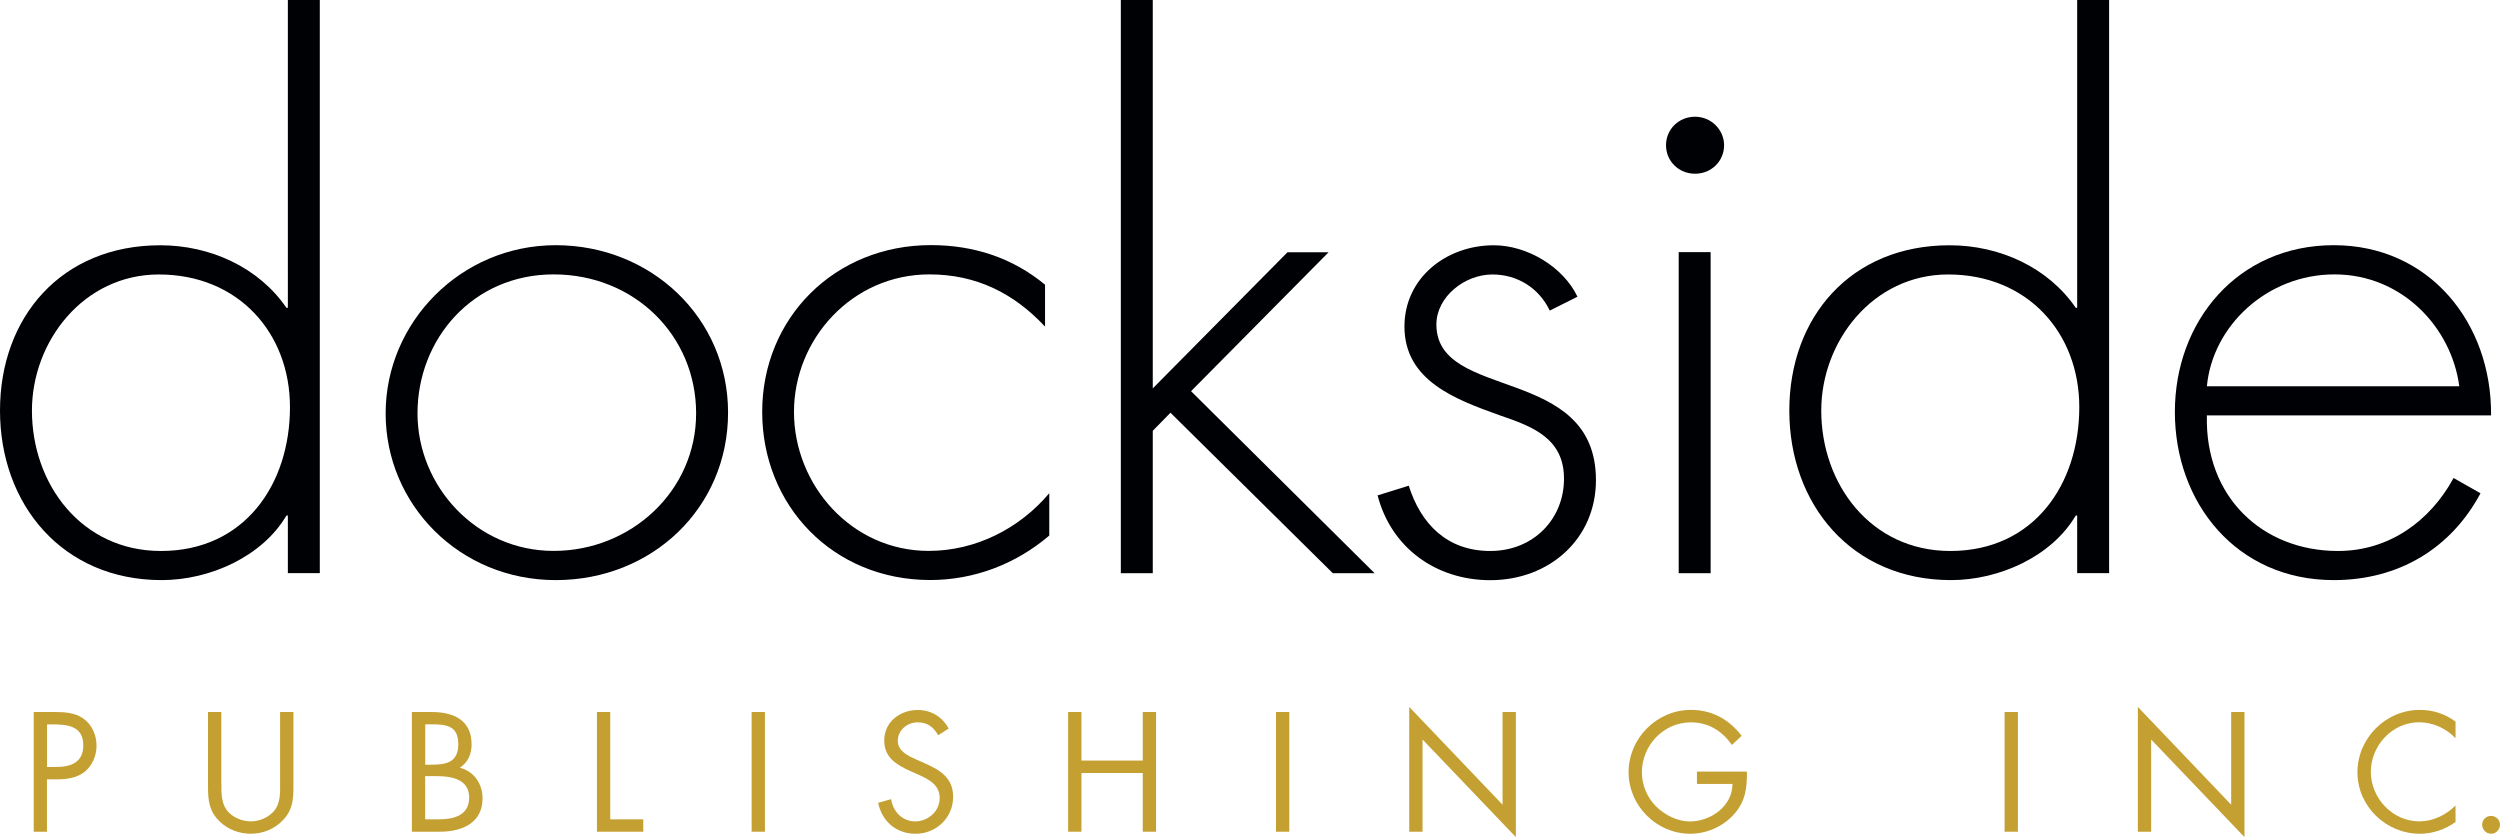
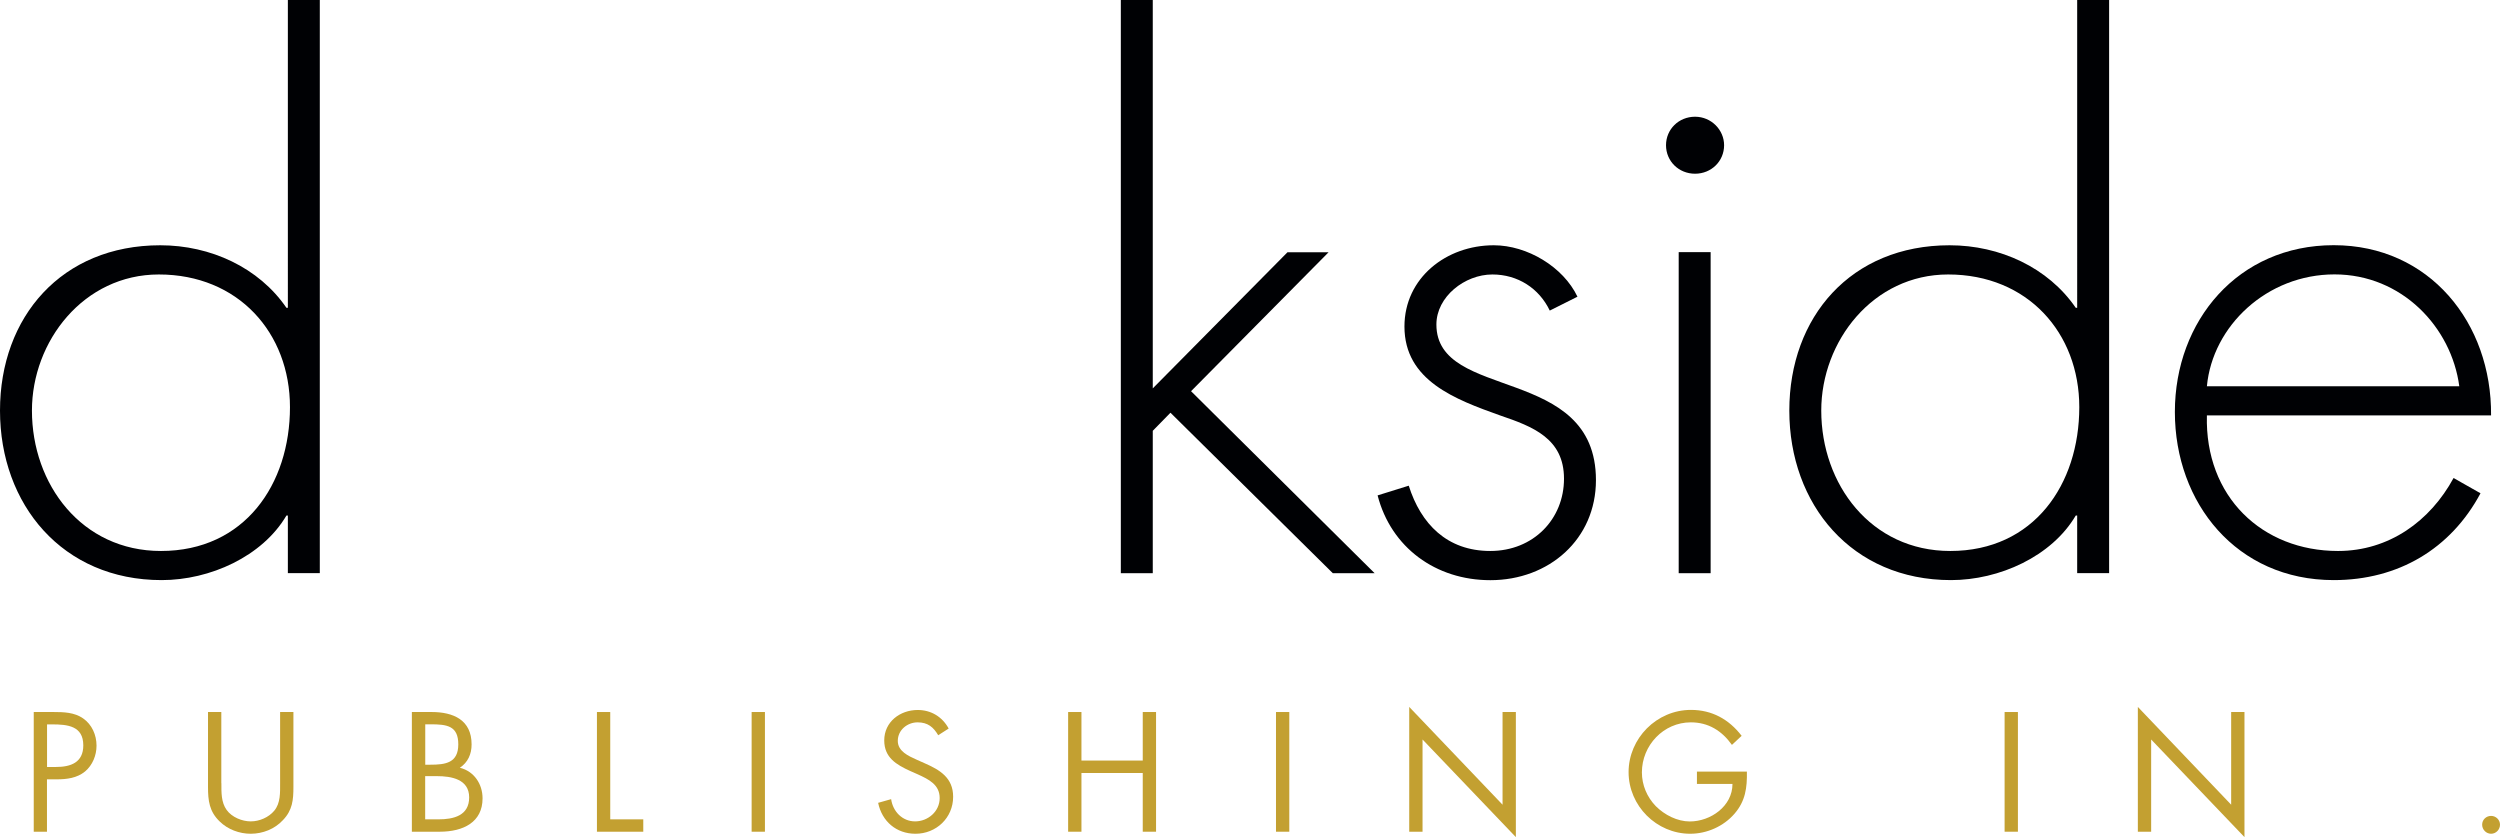
<svg xmlns="http://www.w3.org/2000/svg" viewBox="0 0 319.34 106.93">
  <defs>
    <style>.c{fill:#c3a031;}.d{fill:#000104;}</style>
  </defs>
  <g id="a" />
  <g id="b">
    <g>
      <path class="d" d="M36.77,65.85h-.18c-3.08,5.24-9.78,8.25-15.94,8.25C7.97,74.1,0,64.43,0,52.45S7.88,31.33,20.47,31.33c6.43,0,12.59,2.84,16.12,7.99h.18V0h4.08V73.21h-4.08v-7.37Zm.27-13.84c0-9.5-6.61-16.95-16.75-16.95-9.6,0-16.21,8.52-16.21,17.39,0,9.41,6.34,17.93,16.48,17.93,10.69,0,16.48-8.52,16.48-18.37Z" />
-       <path class="d" d="M93,52.71c0,12.16-9.69,21.39-22.01,21.39s-21.73-9.67-21.73-21.3,9.6-21.48,21.73-21.48,22.01,9.23,22.01,21.39Zm-39.67,.09c0,9.32,7.52,17.57,17.39,17.57s18.2-7.63,18.2-17.57-7.88-17.75-18.2-17.75-17.39,8.25-17.39,17.75Z" />
-       <path class="d" d="M133.48,41.71c-3.98-4.26-8.78-6.66-14.76-6.66-9.87,0-17.3,8.25-17.3,17.57s7.34,17.75,17.21,17.75c5.98,0,11.59-2.84,15.4-7.37v5.41c-4.26,3.64-9.6,5.68-15.21,5.68-12.41,0-21.46-9.5-21.46-21.48s9.24-21.3,21.55-21.3c5.43,0,10.41,1.6,14.58,5.06v5.32Z" />
      <path class="d" d="M147.25,49.61l17.21-17.39h5.25l-17.57,17.75,23.45,23.25h-5.34l-20.74-20.5-2.26,2.31v18.19h-4.08V0h4.08V49.61Z" />
      <path class="d" d="M197.96,39.67c-1.36-2.84-4.08-4.61-7.33-4.61-3.53,0-7.15,2.84-7.15,6.39,0,9.85,20.38,5.06,20.38,19.88,0,7.54-5.98,12.78-13.49,12.78-6.97,0-12.68-4.17-14.4-10.83l3.98-1.24c1.54,4.88,4.89,8.34,10.41,8.34s9.42-4.08,9.42-9.23-3.99-6.66-8.15-8.08c-5.71-2.04-12.23-4.44-12.23-11.36,0-6.21,5.34-10.38,11.41-10.38,4.26,0,8.87,2.75,10.69,6.57l-3.53,1.77Z" />
      <path class="d" d="M220.23,18.55c0,2.04-1.63,3.64-3.71,3.64s-3.71-1.6-3.71-3.64,1.63-3.64,3.71-3.64,3.71,1.69,3.71,3.64Zm-1.72,54.67h-4.08V32.21h4.08v41Z" />
      <path class="d" d="M265.33,65.85h-.18c-3.08,5.24-9.78,8.25-15.94,8.25-12.68,0-20.65-9.67-20.65-21.65s7.88-21.12,20.47-21.12c6.43,0,12.59,2.84,16.12,7.99h.18V0h4.08V73.21h-4.08v-7.37Zm.27-13.84c0-9.5-6.61-16.95-16.75-16.95-9.6,0-16.21,8.52-16.21,17.39,0,9.41,6.34,17.93,16.48,17.93,10.69,0,16.48-8.52,16.48-18.37Z" />
      <path class="d" d="M281.9,53.07c-.27,10.38,7.06,17.31,16.75,17.31,6.52,0,11.77-3.82,14.76-9.32l3.44,1.95c-3.8,7.1-10.5,11.09-18.75,11.09-12.41,0-20.29-9.85-20.29-21.48s8.06-21.3,20.29-21.3,20.2,9.94,20.1,21.74h-36.31Zm32.24-3.73c-1-7.54-7.33-14.29-15.94-14.29s-15.58,6.57-16.3,14.29h32.24Z" />
    </g>
    <g>
      <path class="c" d="M6.01,106.24h-1.7v-15.29h2.51c1.32,0,2.68,.04,3.79,.81,1.14,.79,1.72,2.13,1.72,3.49,0,1.24-.51,2.49-1.46,3.29-1.03,.85-2.35,1.01-3.63,1.01h-1.24v6.69Zm0-8.27h1.14c1.89,0,3.49-.57,3.49-2.76,0-2.49-2.01-2.68-4-2.68h-.63v5.44Z" />
      <path class="c" d="M28.28,100.05c0,1.14-.04,2.43,.67,3.41,.67,.93,1.97,1.46,3.08,1.46s2.29-.51,3-1.36c.81-.97,.75-2.31,.75-3.51v-9.1h1.7v9.57c0,1.66-.12,2.98-1.34,4.24-1.05,1.14-2.58,1.74-4.12,1.74-1.44,0-2.92-.55-3.95-1.56-1.34-1.28-1.5-2.68-1.5-4.42v-9.57h1.7v9.1Z" />
      <path class="c" d="M52.62,90.95h2.51c2.78,0,5.11,1.01,5.11,4.14,0,1.24-.47,2.29-1.5,2.98,1.83,.45,2.9,2.09,2.9,3.91,0,3.04-2.45,4.26-5.48,4.26h-3.55v-15.29Zm1.7,6.73h.65c1.93,0,3.57-.22,3.57-2.6s-1.46-2.56-3.55-2.56h-.67v5.15Zm0,6.98h1.7c1.91,0,3.91-.47,3.91-2.8s-2.27-2.72-4.14-2.72h-1.48v5.52Z" />
      <path class="c" d="M77.95,104.66h4.22v1.58h-5.92v-15.29h1.7v13.71Z" />
      <path class="c" d="M97.71,106.24h-1.7v-15.29h1.7v15.29Z" />
      <path class="c" d="M119.85,93.93c-.61-1.05-1.34-1.66-2.64-1.66s-2.53,.97-2.53,2.37c0,1.32,1.36,1.93,2.39,2.39l1.01,.45c1.99,.87,3.67,1.87,3.67,4.3,0,2.68-2.15,4.72-4.81,4.72-2.45,0-4.28-1.58-4.77-3.95l1.66-.47c.22,1.56,1.42,2.84,3.06,2.84s3.14-1.26,3.14-2.98-1.4-2.39-2.82-3.04l-.93-.41c-1.78-.81-3.33-1.72-3.33-3.91,0-2.37,2.01-3.89,4.28-3.89,1.7,0,3.14,.87,3.95,2.37l-1.36,.87Z" />
      <path class="c" d="M145.97,97.15v-6.2h1.7v15.29h-1.7v-7.5h-7.83v7.5h-1.7v-15.29h1.7v6.2h7.83Z" />
      <path class="c" d="M164.69,106.24h-1.7v-15.29h1.7v15.29Z" />
      <path class="c" d="M180.01,90.3l11.92,12.49v-11.84h1.7v15.98l-11.92-12.47v11.78h-1.7v-15.94Z" />
      <path class="c" d="M223.14,98.55c.04,2.07-.18,3.77-1.58,5.39-1.4,1.62-3.53,2.56-5.66,2.56-4.3,0-7.87-3.57-7.87-7.87s3.57-7.95,7.97-7.95c2.68,0,4.85,1.2,6.47,3.31l-1.24,1.16c-1.28-1.8-3-2.88-5.25-2.88-3.49,0-6.25,2.94-6.25,6.39,0,1.62,.65,3.16,1.78,4.32,1.12,1.12,2.74,1.95,4.34,1.95,2.66,0,5.45-1.95,5.45-4.79h-4.54v-1.58h6.37Z" />
      <path class="c" d="M257.76,106.24h-1.7v-15.29h1.7v15.29Z" />
      <path class="c" d="M273.08,90.3l11.92,12.49v-11.84h1.7v15.98l-11.92-12.47v11.78h-1.7v-15.94Z" />
-       <path class="c" d="M313.66,94.29c-1.22-1.26-2.9-2.03-4.66-2.03-3.41,0-6.16,2.96-6.16,6.33s2.78,6.33,6.2,6.33c1.72,0,3.41-.81,4.62-2.03v2.11c-1.32,.95-2.94,1.5-4.56,1.5-4.32,0-7.97-3.51-7.97-7.85s3.59-7.97,7.97-7.97c1.7,0,3.2,.49,4.56,1.5v2.11Z" />
      <path class="c" d="M319.34,105.34c0,.63-.51,1.16-1.14,1.16s-1.14-.53-1.14-1.16,.51-1.12,1.14-1.12,1.14,.51,1.14,1.12Z" />
    </g>
  </g>
</svg>